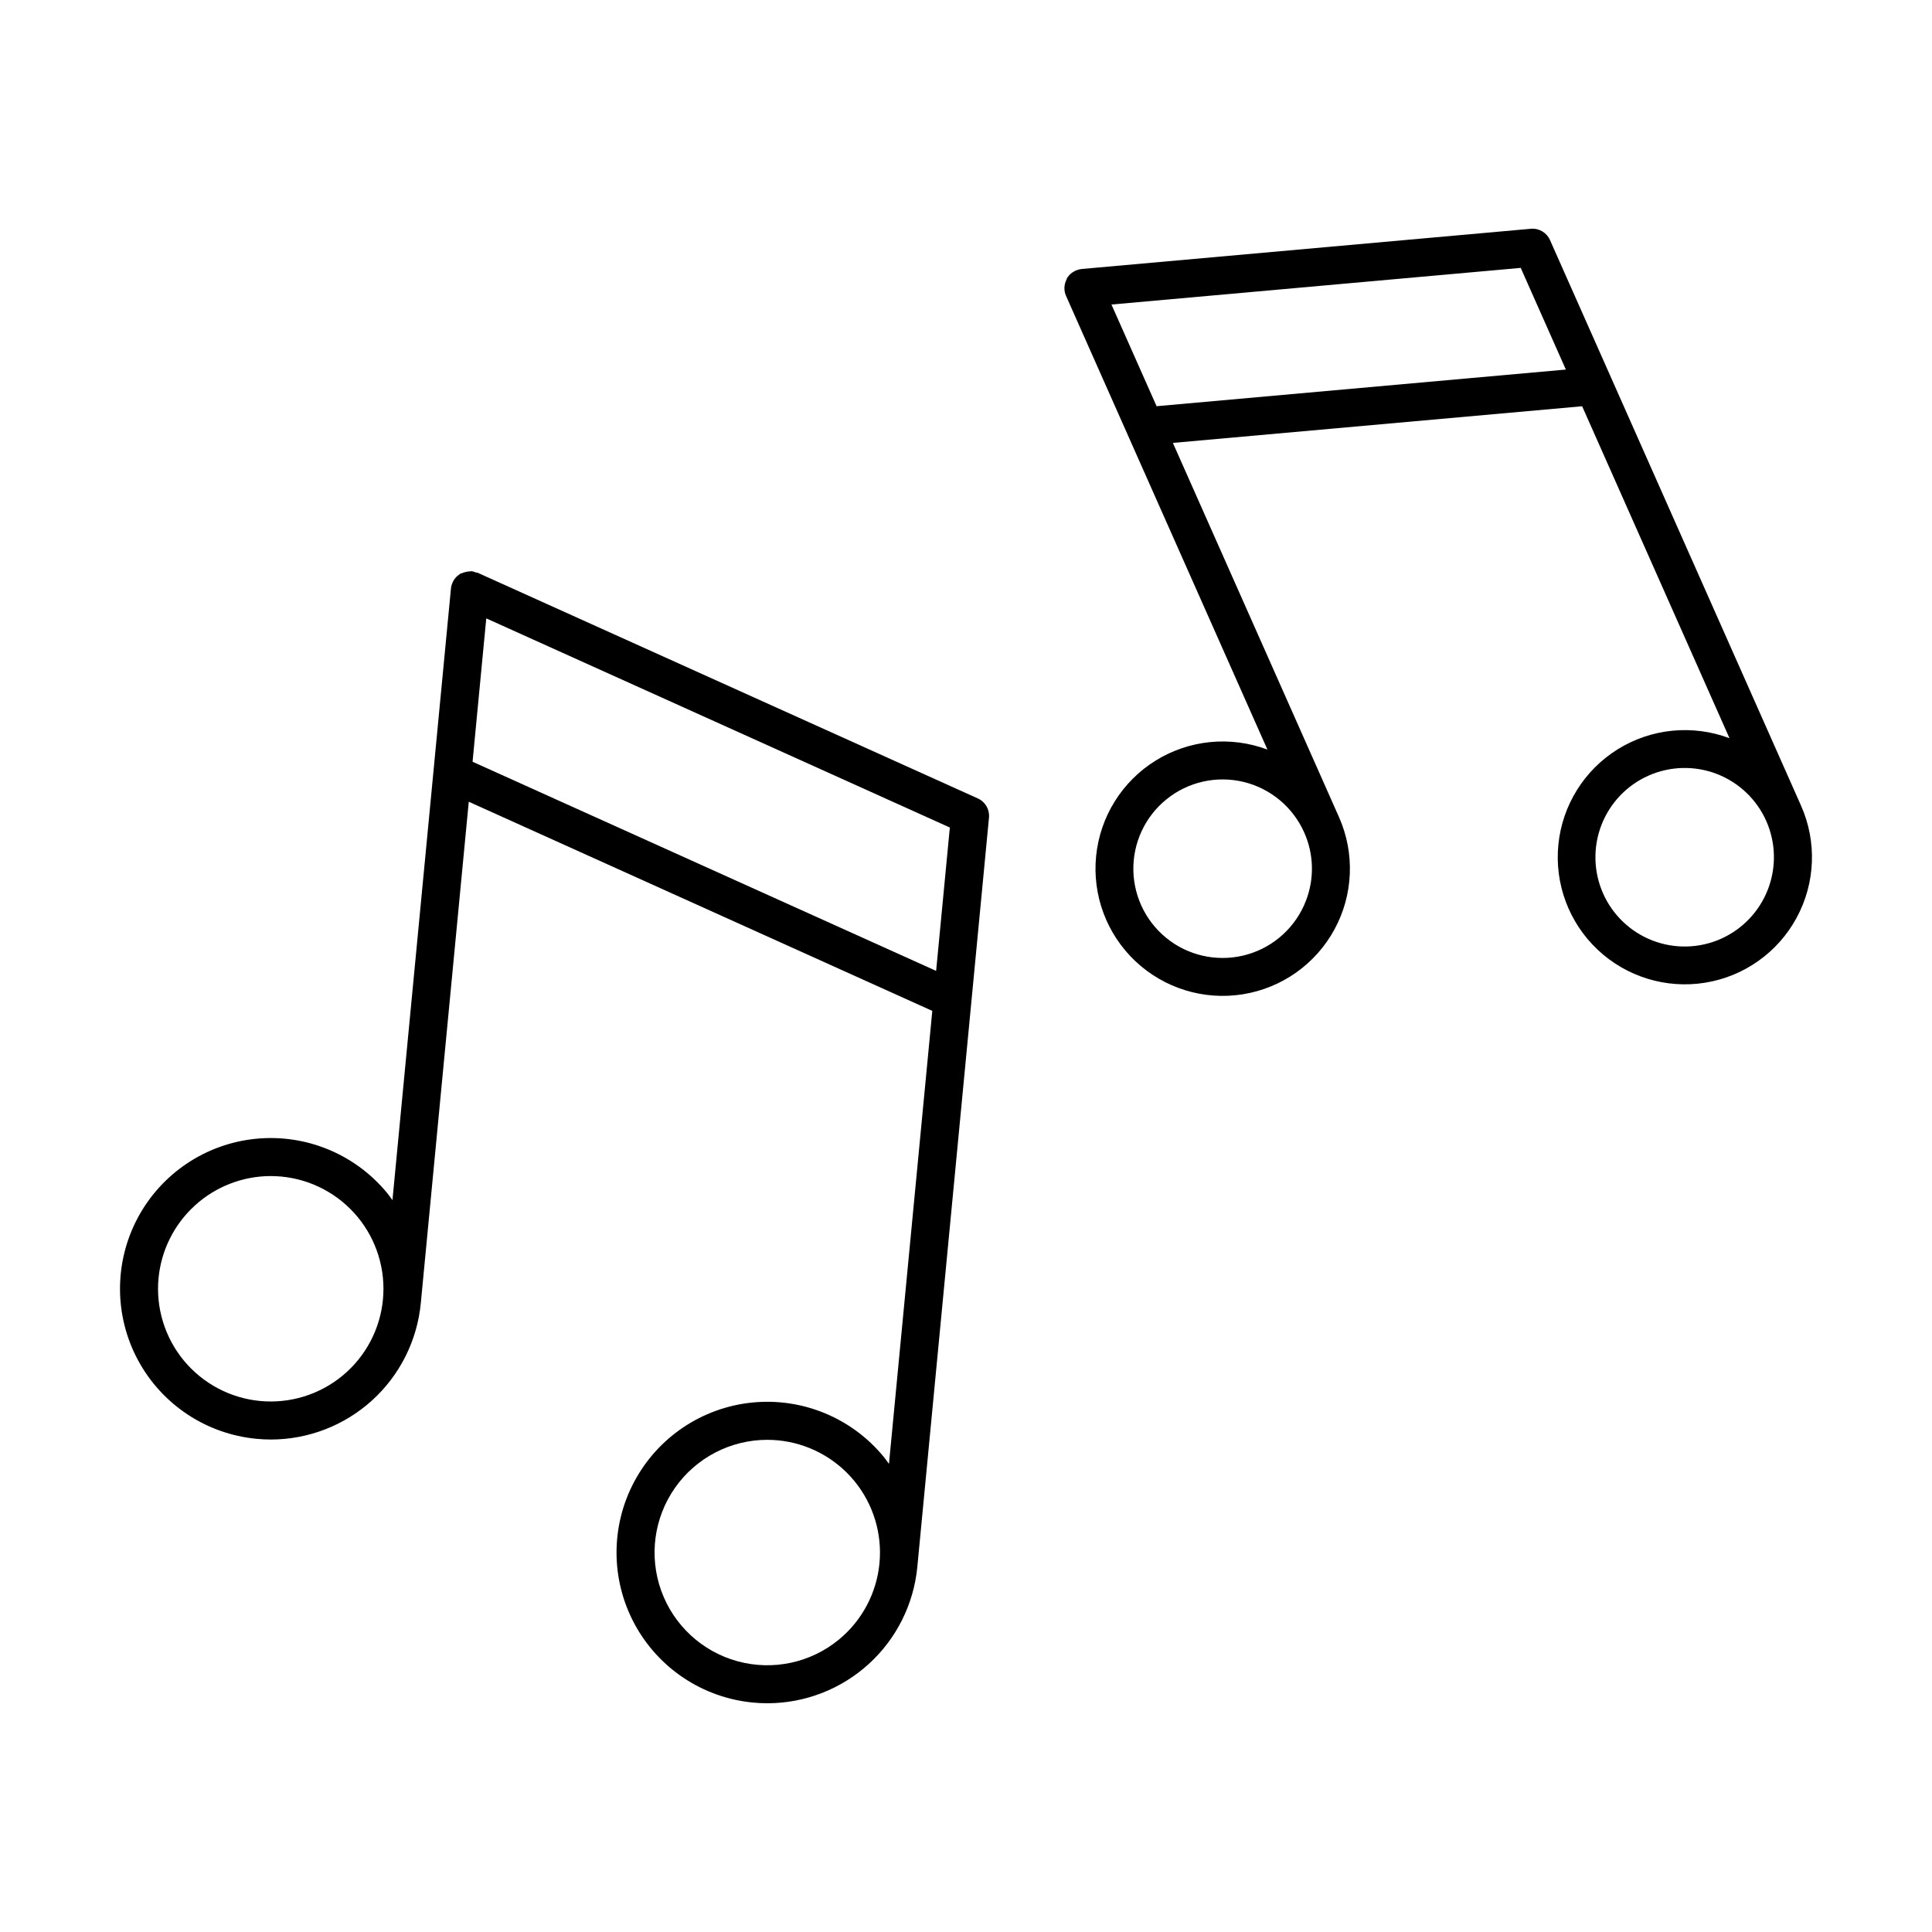
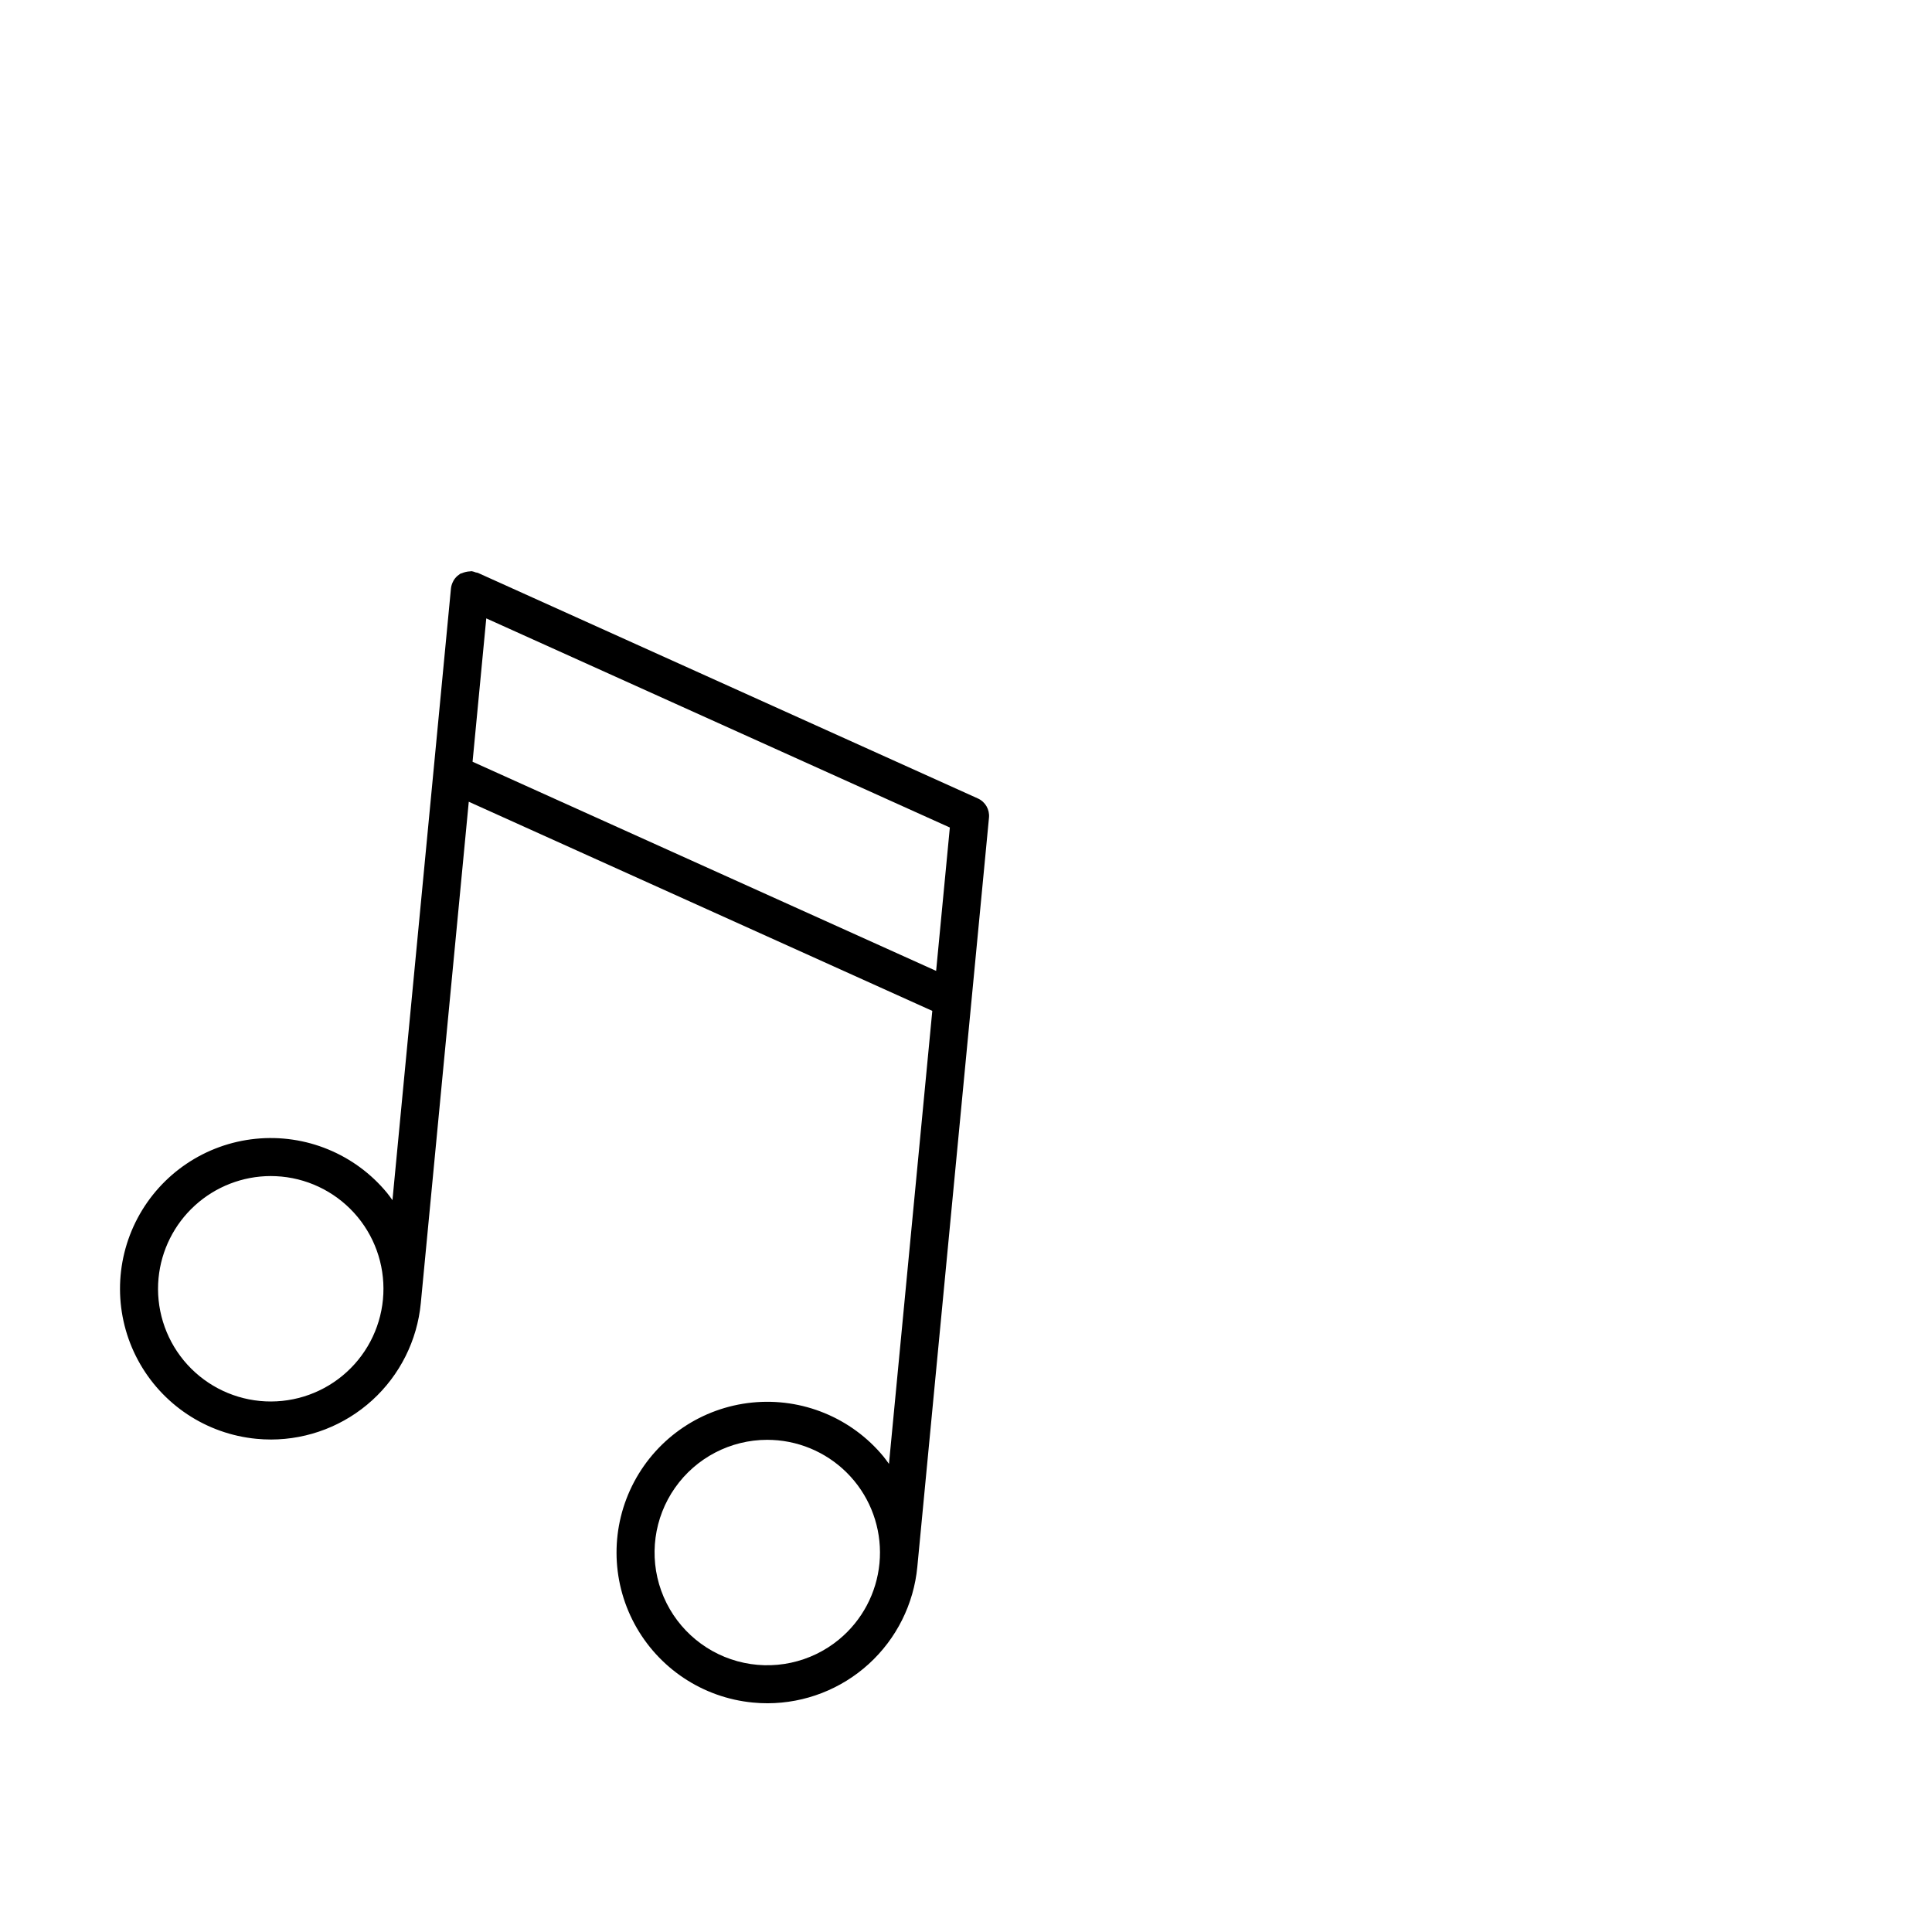
<svg xmlns="http://www.w3.org/2000/svg" fill="#000000" width="800px" height="800px" version="1.1" viewBox="144 144 512 512">
  <g>
    <path d="m215.83 525.49c9.926-0.02 19.484-3.734 26.82-10.414 7.336-6.684 11.922-15.855 12.867-25.734l12.711-132.87 122.84 55.426-11.484 120.05c-0.473-0.648-0.93-1.309-1.445-1.934h0.004c-8.492-10.293-21.559-15.664-34.832-14.32s-25 9.227-31.258 21.012c-6.258 11.781-6.219 25.91 0.105 37.66 6.324 11.746 18.094 19.562 31.375 20.832 1.301 0.129 2.594 0.188 3.883 0.188h-0.004c9.926-0.02 19.484-3.734 26.82-10.414 7.336-6.684 11.922-15.855 12.867-25.734l18.027-188.47v-0.008l0.965-10.09v0.004c0.203-2.144-0.98-4.184-2.945-5.07l-132.55-59.805c-0.172-0.043-0.348-0.074-0.52-0.098-0.344-0.148-0.703-0.258-1.074-0.324-0.148-0.016-0.277 0.047-0.426 0.043h0.004c-0.758 0.027-1.504 0.199-2.195 0.5-0.125 0.059-0.27 0.047-0.391 0.117-0.16 0.105-0.312 0.223-0.461 0.344-0.109 0.082-0.215 0.148-0.316 0.238v0.004c-0.414 0.359-0.762 0.785-1.035 1.262-0.059 0.102-0.102 0.207-0.152 0.316l-0.004-0.004c-0.273 0.535-0.449 1.117-0.516 1.715l-15.508 162.14c-0.473-0.648-0.93-1.309-1.445-1.934-8.492-10.293-21.559-15.664-34.832-14.32-13.273 1.344-25 9.227-31.258 21.012-6.258 11.781-6.219 25.91 0.105 37.66 6.324 11.746 18.094 19.562 31.375 20.832 1.297 0.129 2.594 0.188 3.879 0.188zm150.52 52.988c-7.5 6.188-17.539 8.34-26.918 5.769-9.375-2.574-16.91-9.547-20.203-18.695-3.289-9.148-1.922-19.328 3.664-27.281 5.59-7.957 14.699-12.695 24.422-12.703 0.945 0 1.902 0.051 2.867 0.137h-0.004c7.887 0.758 15.148 4.613 20.191 10.723 5.043 6.109 7.453 13.973 6.699 21.859-0.754 7.887-4.609 15.148-10.719 20.191zm28.746-208.67-3.012 31.488-122.85-55.426 3.633-37.992 122.85 55.422zm-209.08 112.89c0.719-7.391 4.156-14.25 9.645-19.242 5.492-4.996 12.645-7.773 20.07-7.789 0.945 0 1.902 0.051 2.867 0.137h-0.004c7.887 0.754 15.152 4.613 20.195 10.723 5.043 6.109 7.449 13.969 6.695 21.855-0.754 7.887-4.609 15.148-10.719 20.191s-13.969 7.453-21.855 6.699c-7.887-0.754-15.148-4.609-20.195-10.719-5.043-6.109-7.453-13.969-6.699-21.855z" />
-     <path d="m571.04 244.28v-0.004l-16.281-36.672c-0.879-1.969-2.906-3.164-5.055-2.977l-119.07 10.66c-0.5 0.055-0.988 0.184-1.449 0.383-0.047 0.02-0.098 0.012-0.145 0.031-0.062 0.027-0.098 0.082-0.156 0.113v-0.004c-0.539 0.254-1.027 0.602-1.445 1.027-0.039 0.039-0.059 0.086-0.098 0.125h0.004c-0.227 0.242-0.426 0.504-0.602 0.785-0.059 0.102-0.047 0.227-0.102 0.332h0.004c-0.691 1.328-0.75 2.894-0.164 4.269l53.398 120.3c-9.797-3.676-20.746-2.598-29.637 2.922-8.891 5.523-14.711 14.859-15.758 25.27-1.047 10.414 2.801 20.719 10.418 27.898 7.613 7.18 18.129 10.414 28.461 8.758s19.309-8.016 24.297-17.211c4.992-9.199 5.426-20.195 1.18-29.758l-44.016-99.152 108.46-9.711 39.047 87.969h0.004c-9.793-3.672-20.734-2.59-29.613 2.93-8.883 5.519-14.695 14.852-15.738 25.254-1.043 10.406 2.809 20.707 10.418 27.875 7.609 7.172 18.121 10.402 28.445 8.742 10.324-1.656 19.293-8.016 24.273-17.211 4.984-9.191 5.414-20.18 1.164-29.734zm-80.957 138.44c-2.644 6.859-8.332 12.105-15.383 14.184-7.055 2.082-14.676 0.762-20.621-3.566-5.945-4.332-9.539-11.18-9.723-18.531-0.184-7.352 3.062-14.371 8.785-18.992 5.719-4.625 13.266-6.32 20.414-4.598 7.148 1.727 13.09 6.68 16.074 13.402 2.562 5.731 2.723 12.246 0.453 18.102zm-39.574-131.07-11.961-26.945 108.46-9.711 1.918 4.32v0.004l10.043 22.621zm149.55 141.15c-5.734 2.547-12.246 2.711-18.102 0.457-5.856-2.258-10.574-6.746-13.121-12.48-2.543-5.734-2.707-12.246-0.453-18.102 2.258-5.856 6.746-10.574 12.48-13.121 5.734-2.543 12.246-2.707 18.102-0.453 5.856 2.258 10.574 6.746 13.117 12.48 2.539 5.734 2.695 12.242 0.441 18.094-2.254 5.856-6.734 10.574-12.465 13.125z" />
  </g>
</svg>